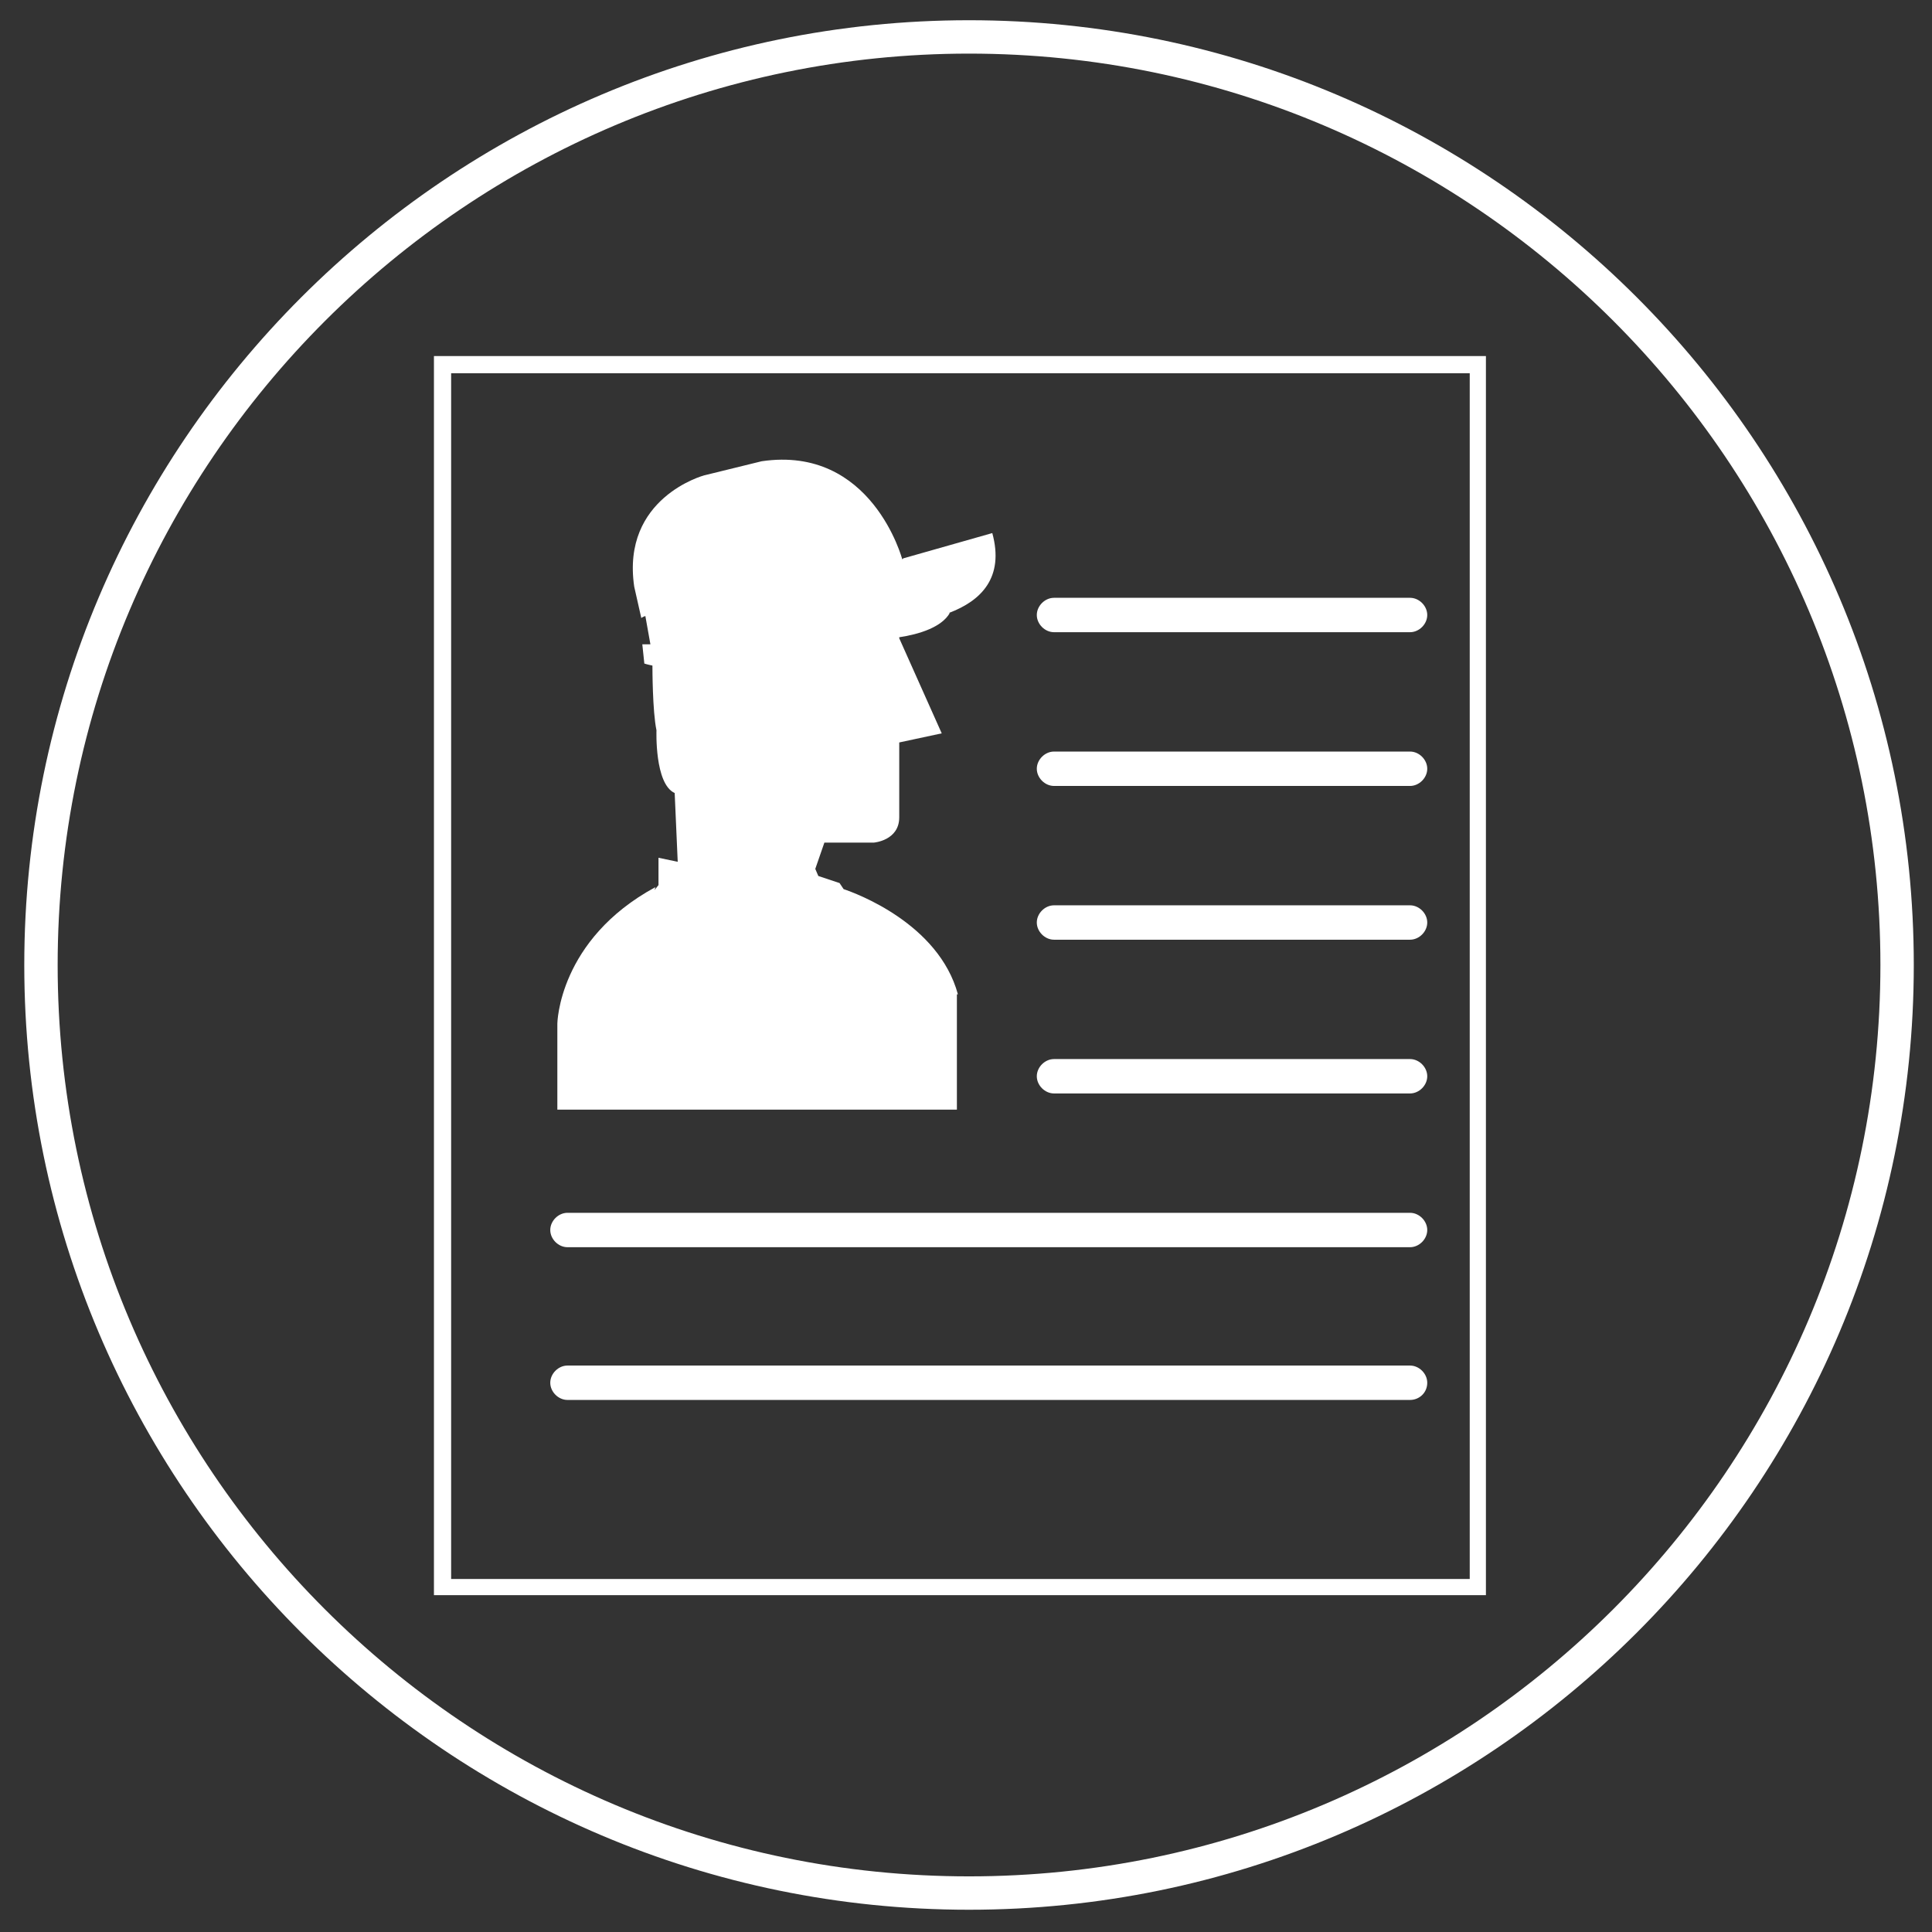
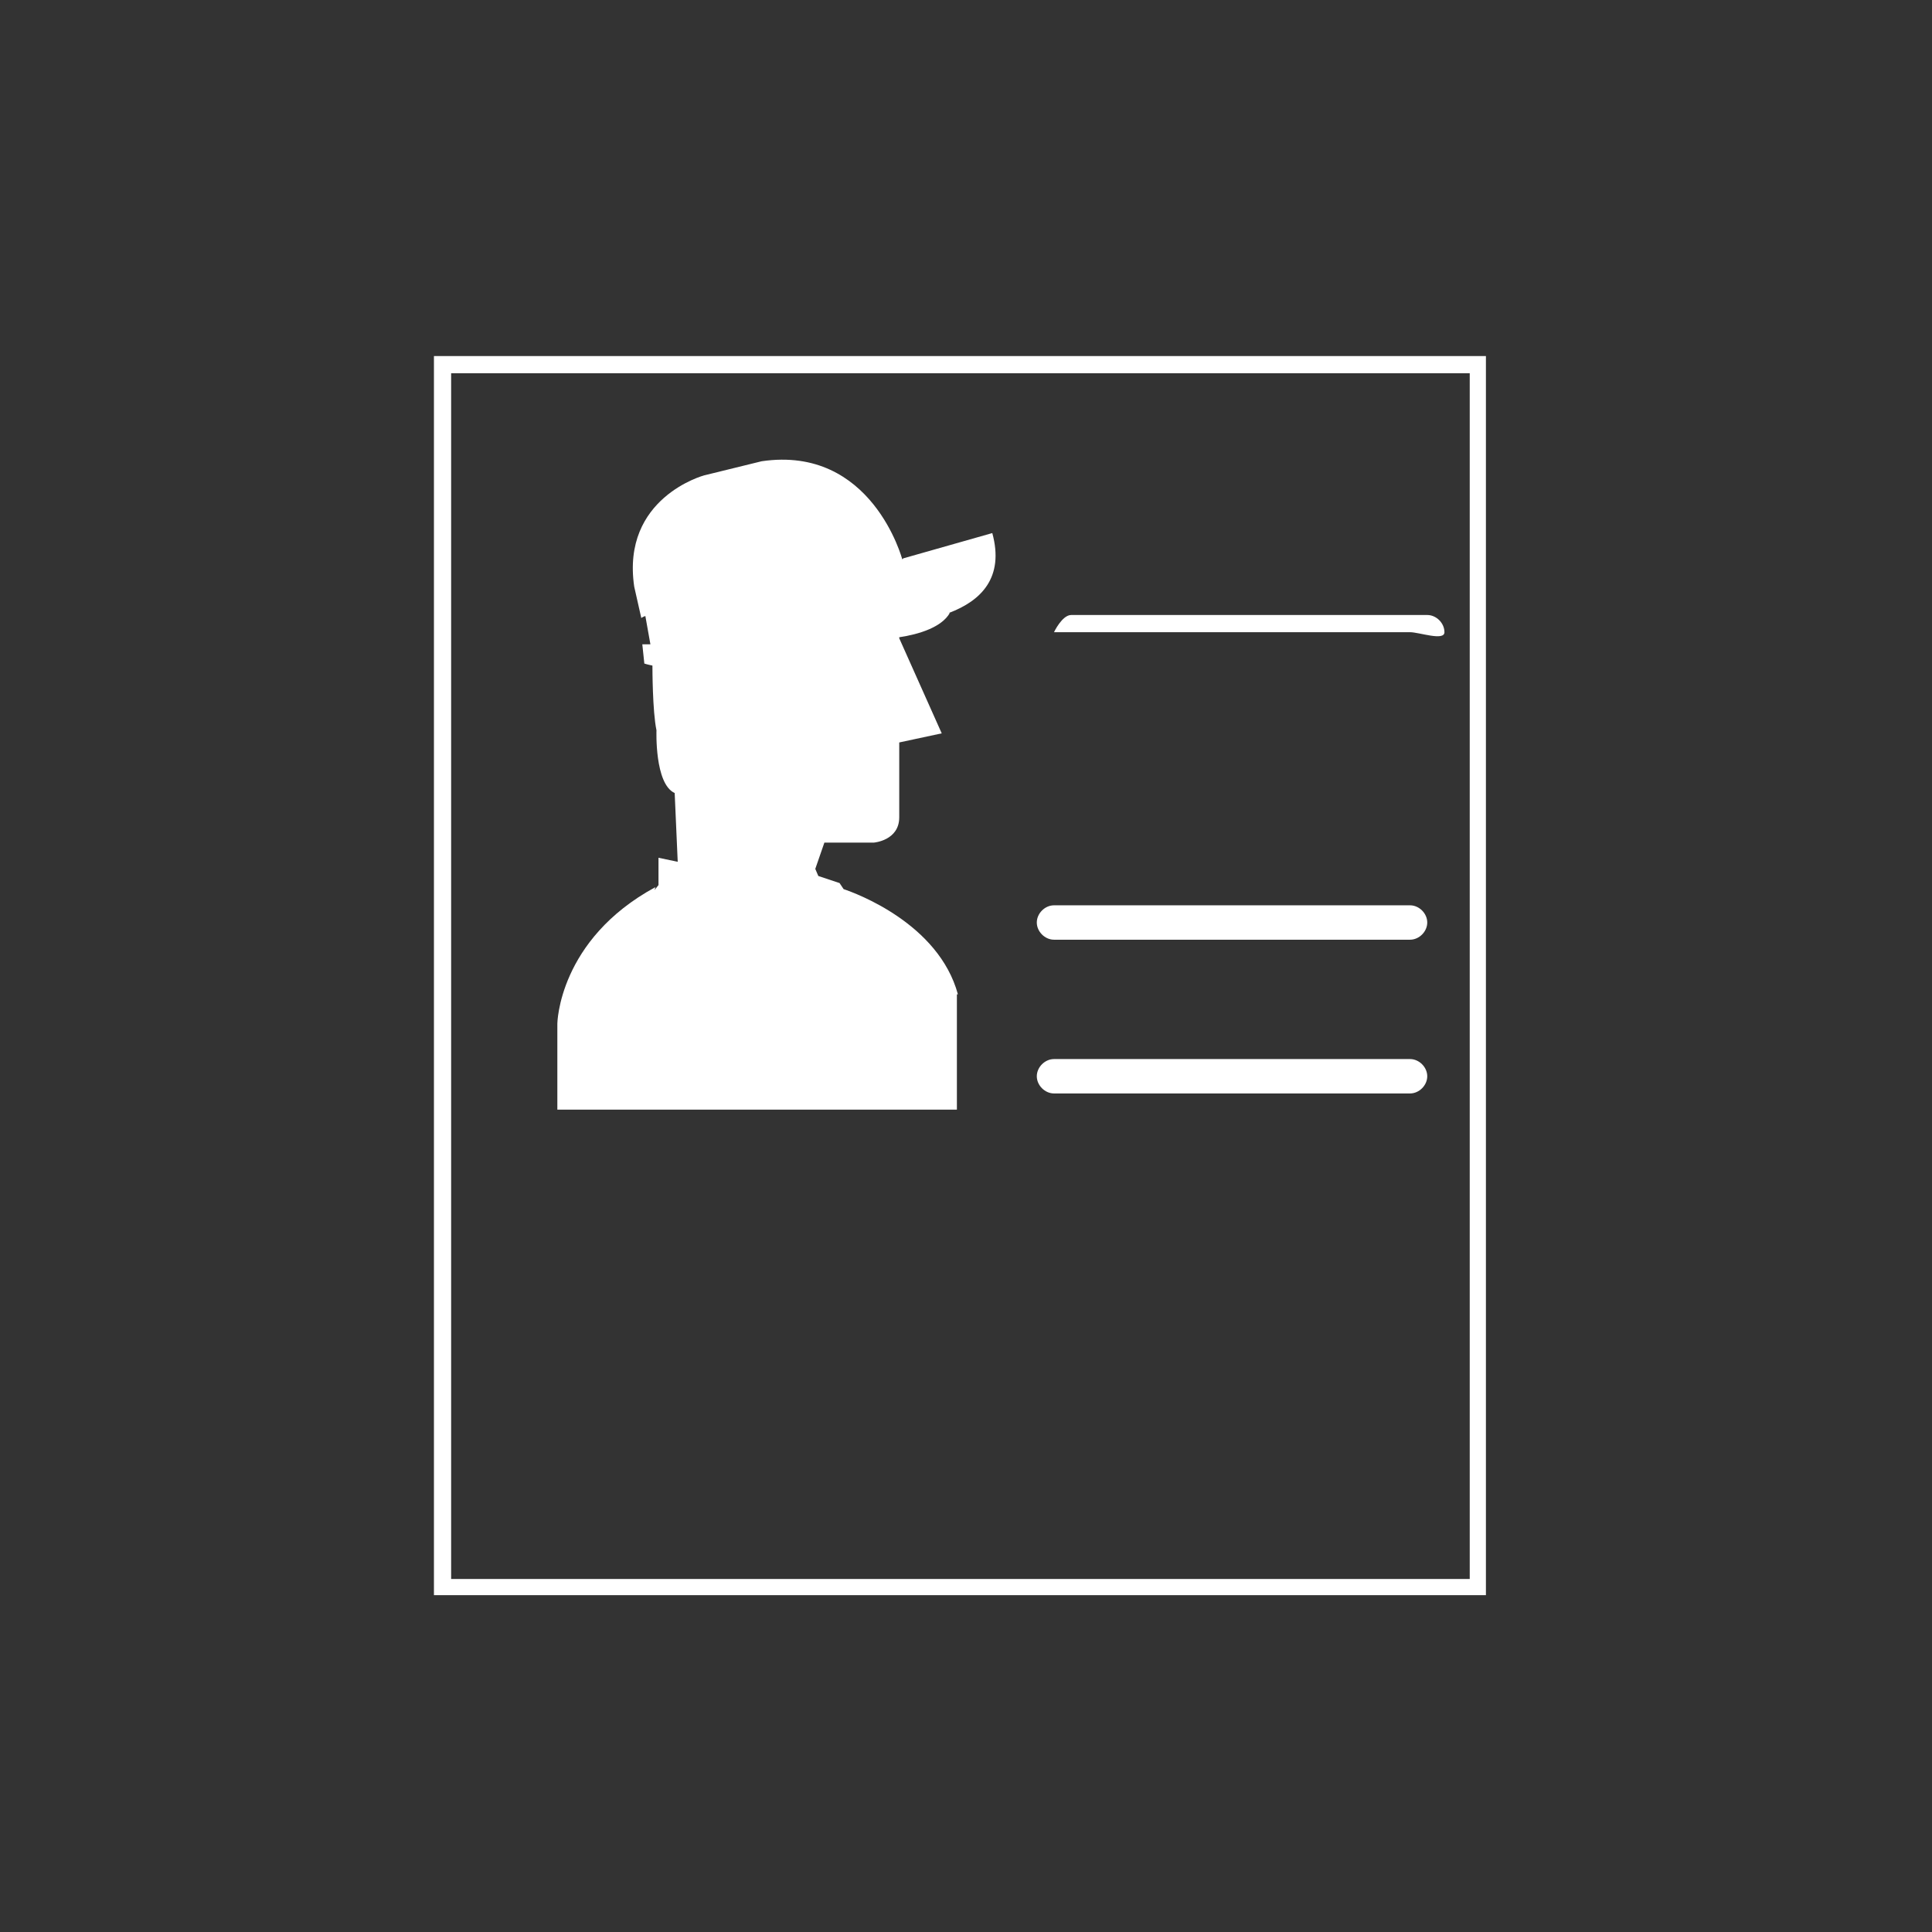
<svg xmlns="http://www.w3.org/2000/svg" version="1.1" id="Layer_1" x="0px" y="0px" viewBox="0 0 191 191" style="enable-background:new 0 0 191 191;" xml:space="preserve">
  <rect x="0" y="0" width="191" height="191" fill="#333333" stroke="none" />
  <style type="text/css">
	.st0{fill:#FFFFFF;}
</style>
  <g>
    <path class="st0" d="M94.7,98.3c-1.9-7-10.1-10-11.3-10.4L83,87.3l-2.1-0.7l-0.3-0.7l0.9-2.6h0l0,0l0,0h4.9c0,0,2.5-0.2,2.5-2.5   c0-2.2,0-7.4,0-7.4l4.2-0.9l-4.2-9.4l0,0l0-0.1c2-0.3,4.2-1,5-2.4l-0.1,0c3.2-1.2,5.5-3.5,4.3-7.9l-8.8,2.5l-0.1,0.1c0,0,0,0,0,0   c0,0-3-11.3-13.9-9.7l-5.7,1.4c0,0-8.2,2.2-6.9,11l0.7,3.1c0,0,0.1-0.1,0.4-0.2l0.5,2.8l-0.8,0l0.2,1.9c0,0,0.3,0.1,0.8,0.2   c0,0.2,0,4.5,0.4,6.4c0,0-0.2,5.3,1.8,6.2l0.3,6.8l-1.9-0.4v2.5v0.2L64.7,88l0.1-0.3c-9.6,5.2-9.7,13.5-9.7,13.5v8.5h39.5V98.3z" />
    <g>
-       <path class="st0" d="M95.8,188.8c-51.5,0-93.4-41.9-93.4-93.4S44.3,2,95.8,2s93.4,41.9,93.4,93.4S147.3,188.8,95.8,188.8z     M95.8,5.3C46.2,5.3,5.7,45.7,5.7,95.4s40.4,90.1,90.1,90.1s90.1-40.4,90.1-90.1S145.5,5.3,95.8,5.3z" />
-     </g>
+       </g>
    <path class="st0" d="M146.9,157.7h-104V35.2h104V157.7z M44.6,156.1h100.7V36.9H44.6V156.1z" />
-     <path class="st0" d="M139.4,62.5h-35.2c-0.9,0-1.7-0.8-1.7-1.7s0.8-1.7,1.7-1.7h35.2c0.9,0,1.7,0.8,1.7,1.7S140.3,62.5,139.4,62.5z   " />
-     <path class="st0" d="M139.4,77.7h-35.2c-0.9,0-1.7-0.8-1.7-1.7c0-0.9,0.8-1.7,1.7-1.7h35.2c0.9,0,1.7,0.8,1.7,1.7   C141.1,76.9,140.3,77.7,139.4,77.7z" />
+     <path class="st0" d="M139.4,62.5h-35.2s0.8-1.7,1.7-1.7h35.2c0.9,0,1.7,0.8,1.7,1.7S140.3,62.5,139.4,62.5z   " />
    <path class="st0" d="M139.4,92.9h-35.2c-0.9,0-1.7-0.8-1.7-1.7s0.8-1.7,1.7-1.7h35.2c0.9,0,1.7,0.8,1.7,1.7S140.3,92.9,139.4,92.9z   " />
    <path class="st0" d="M139.4,108.1h-35.2c-0.9,0-1.7-0.8-1.7-1.7c0-0.9,0.8-1.7,1.7-1.7h35.2c0.9,0,1.7,0.8,1.7,1.7   C141.1,107.3,140.3,108.1,139.4,108.1z" />
-     <path class="st0" d="M139.4,123.3H56.1c-0.9,0-1.7-0.8-1.7-1.7c0-0.9,0.8-1.7,1.7-1.7h83.3c0.9,0,1.7,0.8,1.7,1.7   C141.1,122.5,140.3,123.3,139.4,123.3z" />
-     <path class="st0" d="M139.4,138.4H56.1c-0.9,0-1.7-0.8-1.7-1.7c0-0.9,0.8-1.7,1.7-1.7h83.3c0.9,0,1.7,0.8,1.7,1.7   C141.1,137.7,140.3,138.4,139.4,138.4z" />
  </g>
</svg>